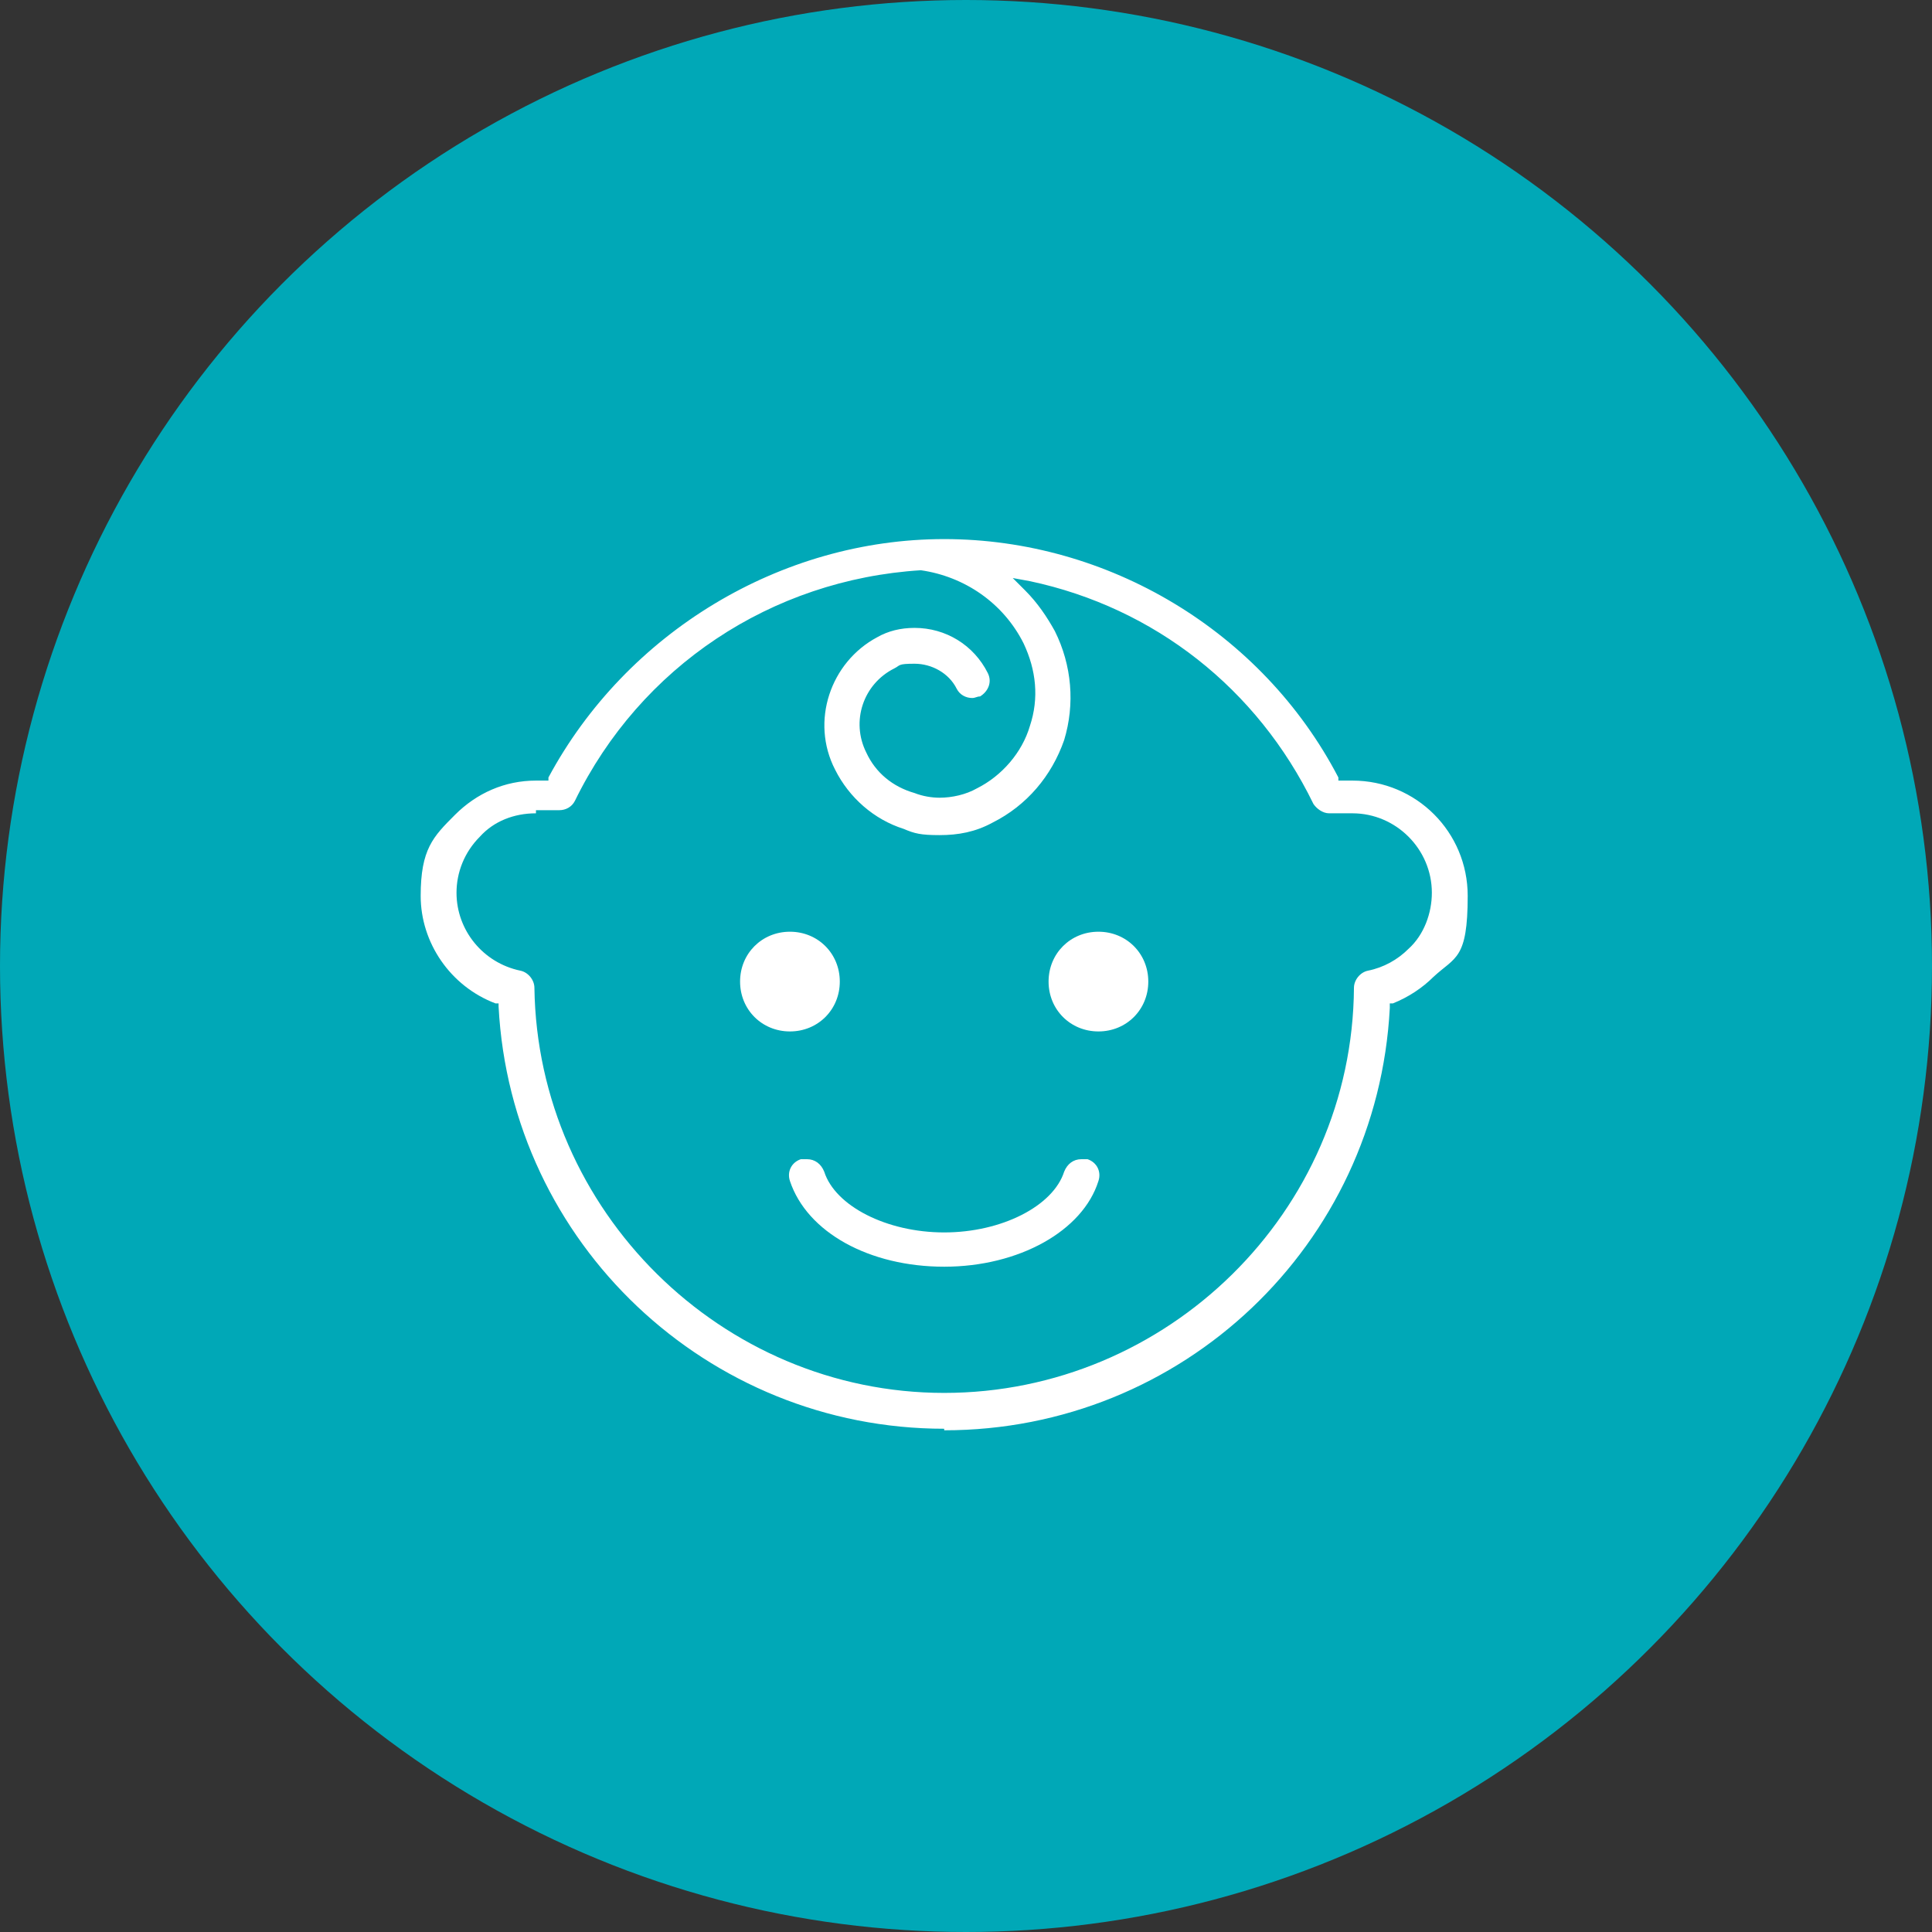
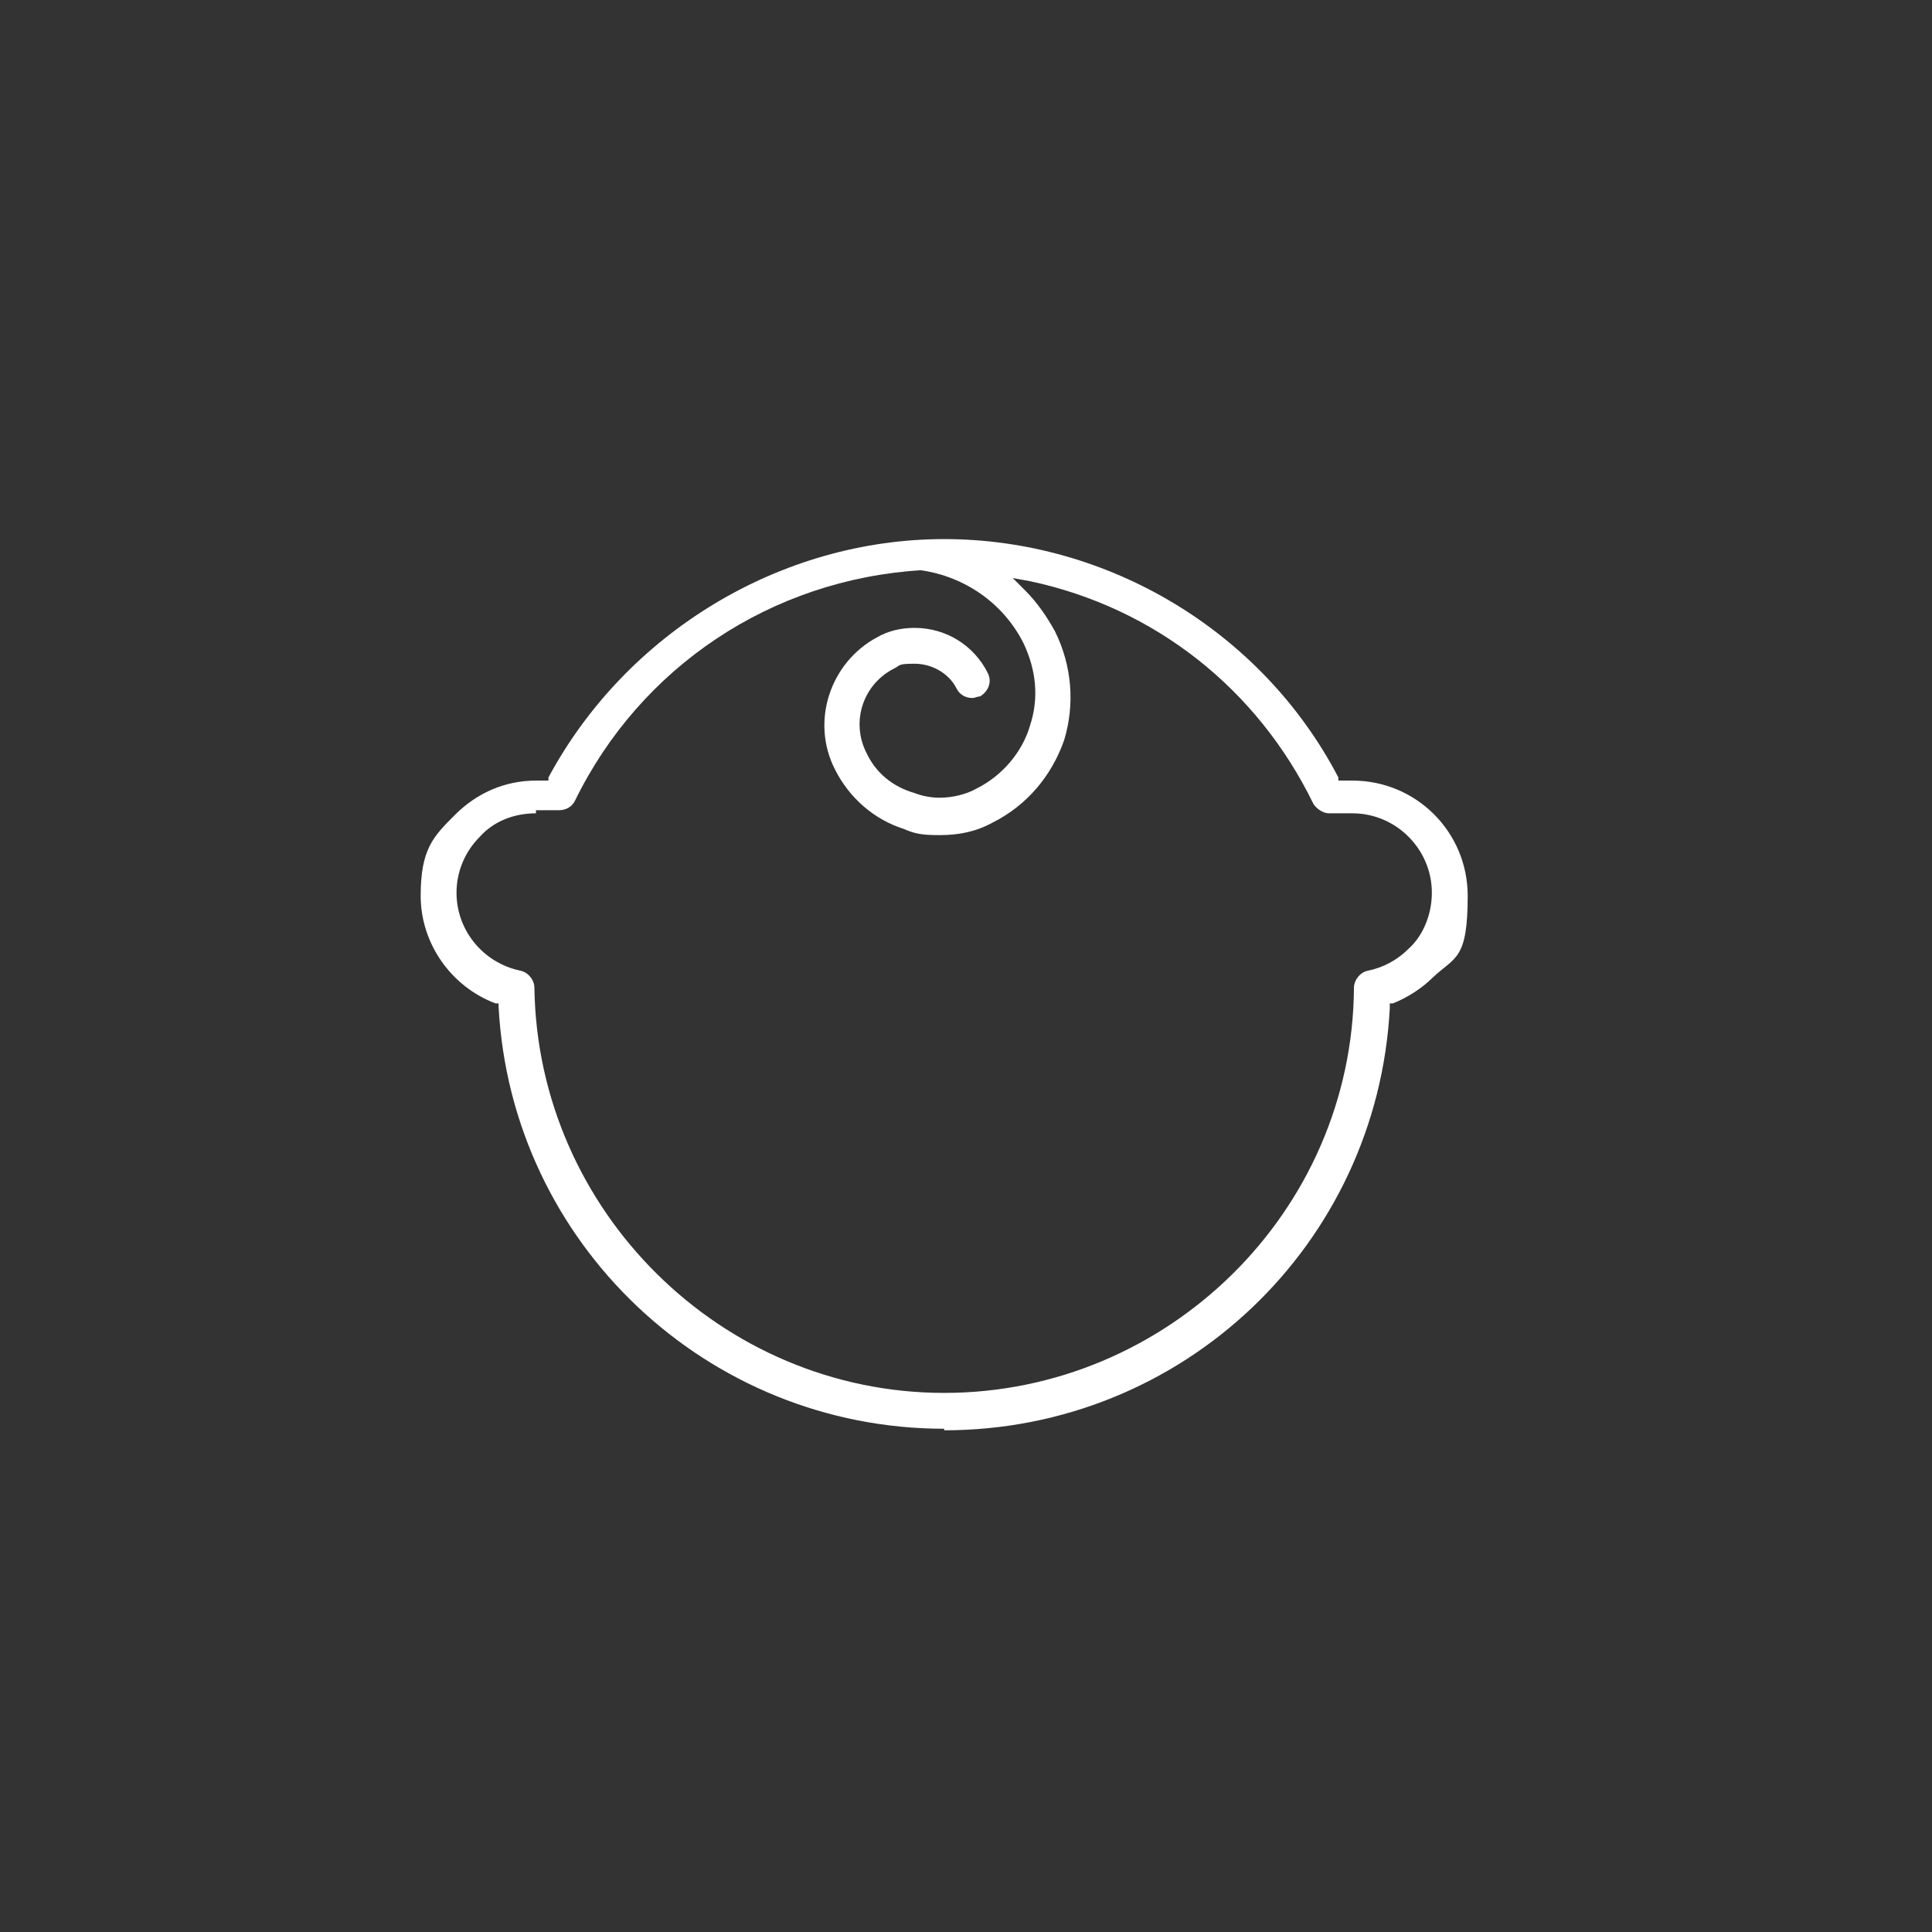
<svg xmlns="http://www.w3.org/2000/svg" viewBox="0 0 124 124">
  <rect x="0" y="0" width="124" height="124" fill="#333333" stroke="none" />
-   <circle cx="62" cy="62" fill="#00a8b7" r="62" />
  <g fill="#fff">
    <path d="m60.6 91.7c-15.2 0-27.8-11.9-28.6-27.1v-.2s-.2 0-.2 0c-2.9-1.1-4.8-3.9-4.8-6.9s.8-3.8 2.2-5.2 3.2-2.2 5.2-2.2h.8v-.2c5-9.3 14.9-15.3 25.4-15.3s20.4 5.9 25.3 15.3v.2h.9c4.1 0 7.4 3.3 7.4 7.4s-.8 3.9-2.2 5.2c-.7.7-1.6 1.3-2.6 1.7h-.2v.3c-.8 15.2-13.3 27.1-28.6 27.1zm-26.2-39.5c-1.4 0-2.7.5-3.6 1.5-1 1-1.5 2.3-1.5 3.6 0 2.4 1.7 4.5 4.1 5 .5.1.9.6.9 1.1.2 14.3 12 26 26.3 26s26.2-11.6 26.3-26c0-.5.4-1 .9-1.1 1-.2 1.9-.7 2.6-1.4 1-.9 1.5-2.3 1.5-3.6 0-2.8-2.3-5.1-5.1-5.1h-1.5c-.4 0-.8-.3-1-.6-3.6-7.4-10.2-12.6-18.2-14.3l-1.1-.2.8.8c.8.8 1.4 1.7 1.9 2.6 1.1 2.2 1.3 4.7.6 7-.8 2.3-2.4 4.2-4.6 5.3-1.1.6-2.2.8-3.4.8s-1.6-.1-2.3-.4c-1.9-.6-3.5-2-4.4-3.8-1.6-3.1-.3-6.9 2.7-8.5.7-.4 1.5-.6 2.4-.6 2 0 3.8 1.1 4.7 2.9.3.6 0 1.2-.5 1.5-.2 0-.3.1-.5.1-.4 0-.8-.2-1-.6-.5-1-1.6-1.6-2.7-1.6s-.9.1-1.3.3c-2 1-2.8 3.4-1.8 5.4.6 1.3 1.7 2.2 3.1 2.6.5.2 1.1.3 1.6.3.8 0 1.7-.2 2.4-.6 1.6-.8 2.9-2.3 3.4-4 .6-1.8.4-3.6-.4-5.3-1.3-2.6-3.8-4.3-6.6-4.7-9.6.6-18 6.2-22.2 14.8-.2.4-.6.6-1 .6h-1.5z" />
-     <path d="m60.6 81.3c-4.8 0-8.8-2.2-9.9-5.5-.2-.6.1-1.2.7-1.4h.4c.5 0 .9.3 1.1.8.7 2.2 4 3.9 7.7 3.9s7-1.7 7.7-3.9c.2-.5.6-.8 1.1-.8s.2 0 .4 0c.6.2.9.8.7 1.4-1 3.2-5.1 5.5-9.9 5.5z" />
-     <path d="m50.7 66.2c-1.8 0-3.2-1.4-3.2-3.2s1.4-3.2 3.2-3.2 3.2 1.4 3.2 3.2-1.4 3.2-3.2 3.2z" />
-     <path d="m70.5 66.2c-1.8 0-3.2-1.4-3.2-3.2s1.4-3.2 3.2-3.2 3.2 1.4 3.2 3.2-1.4 3.2-3.2 3.2z" />
  </g>
</svg>